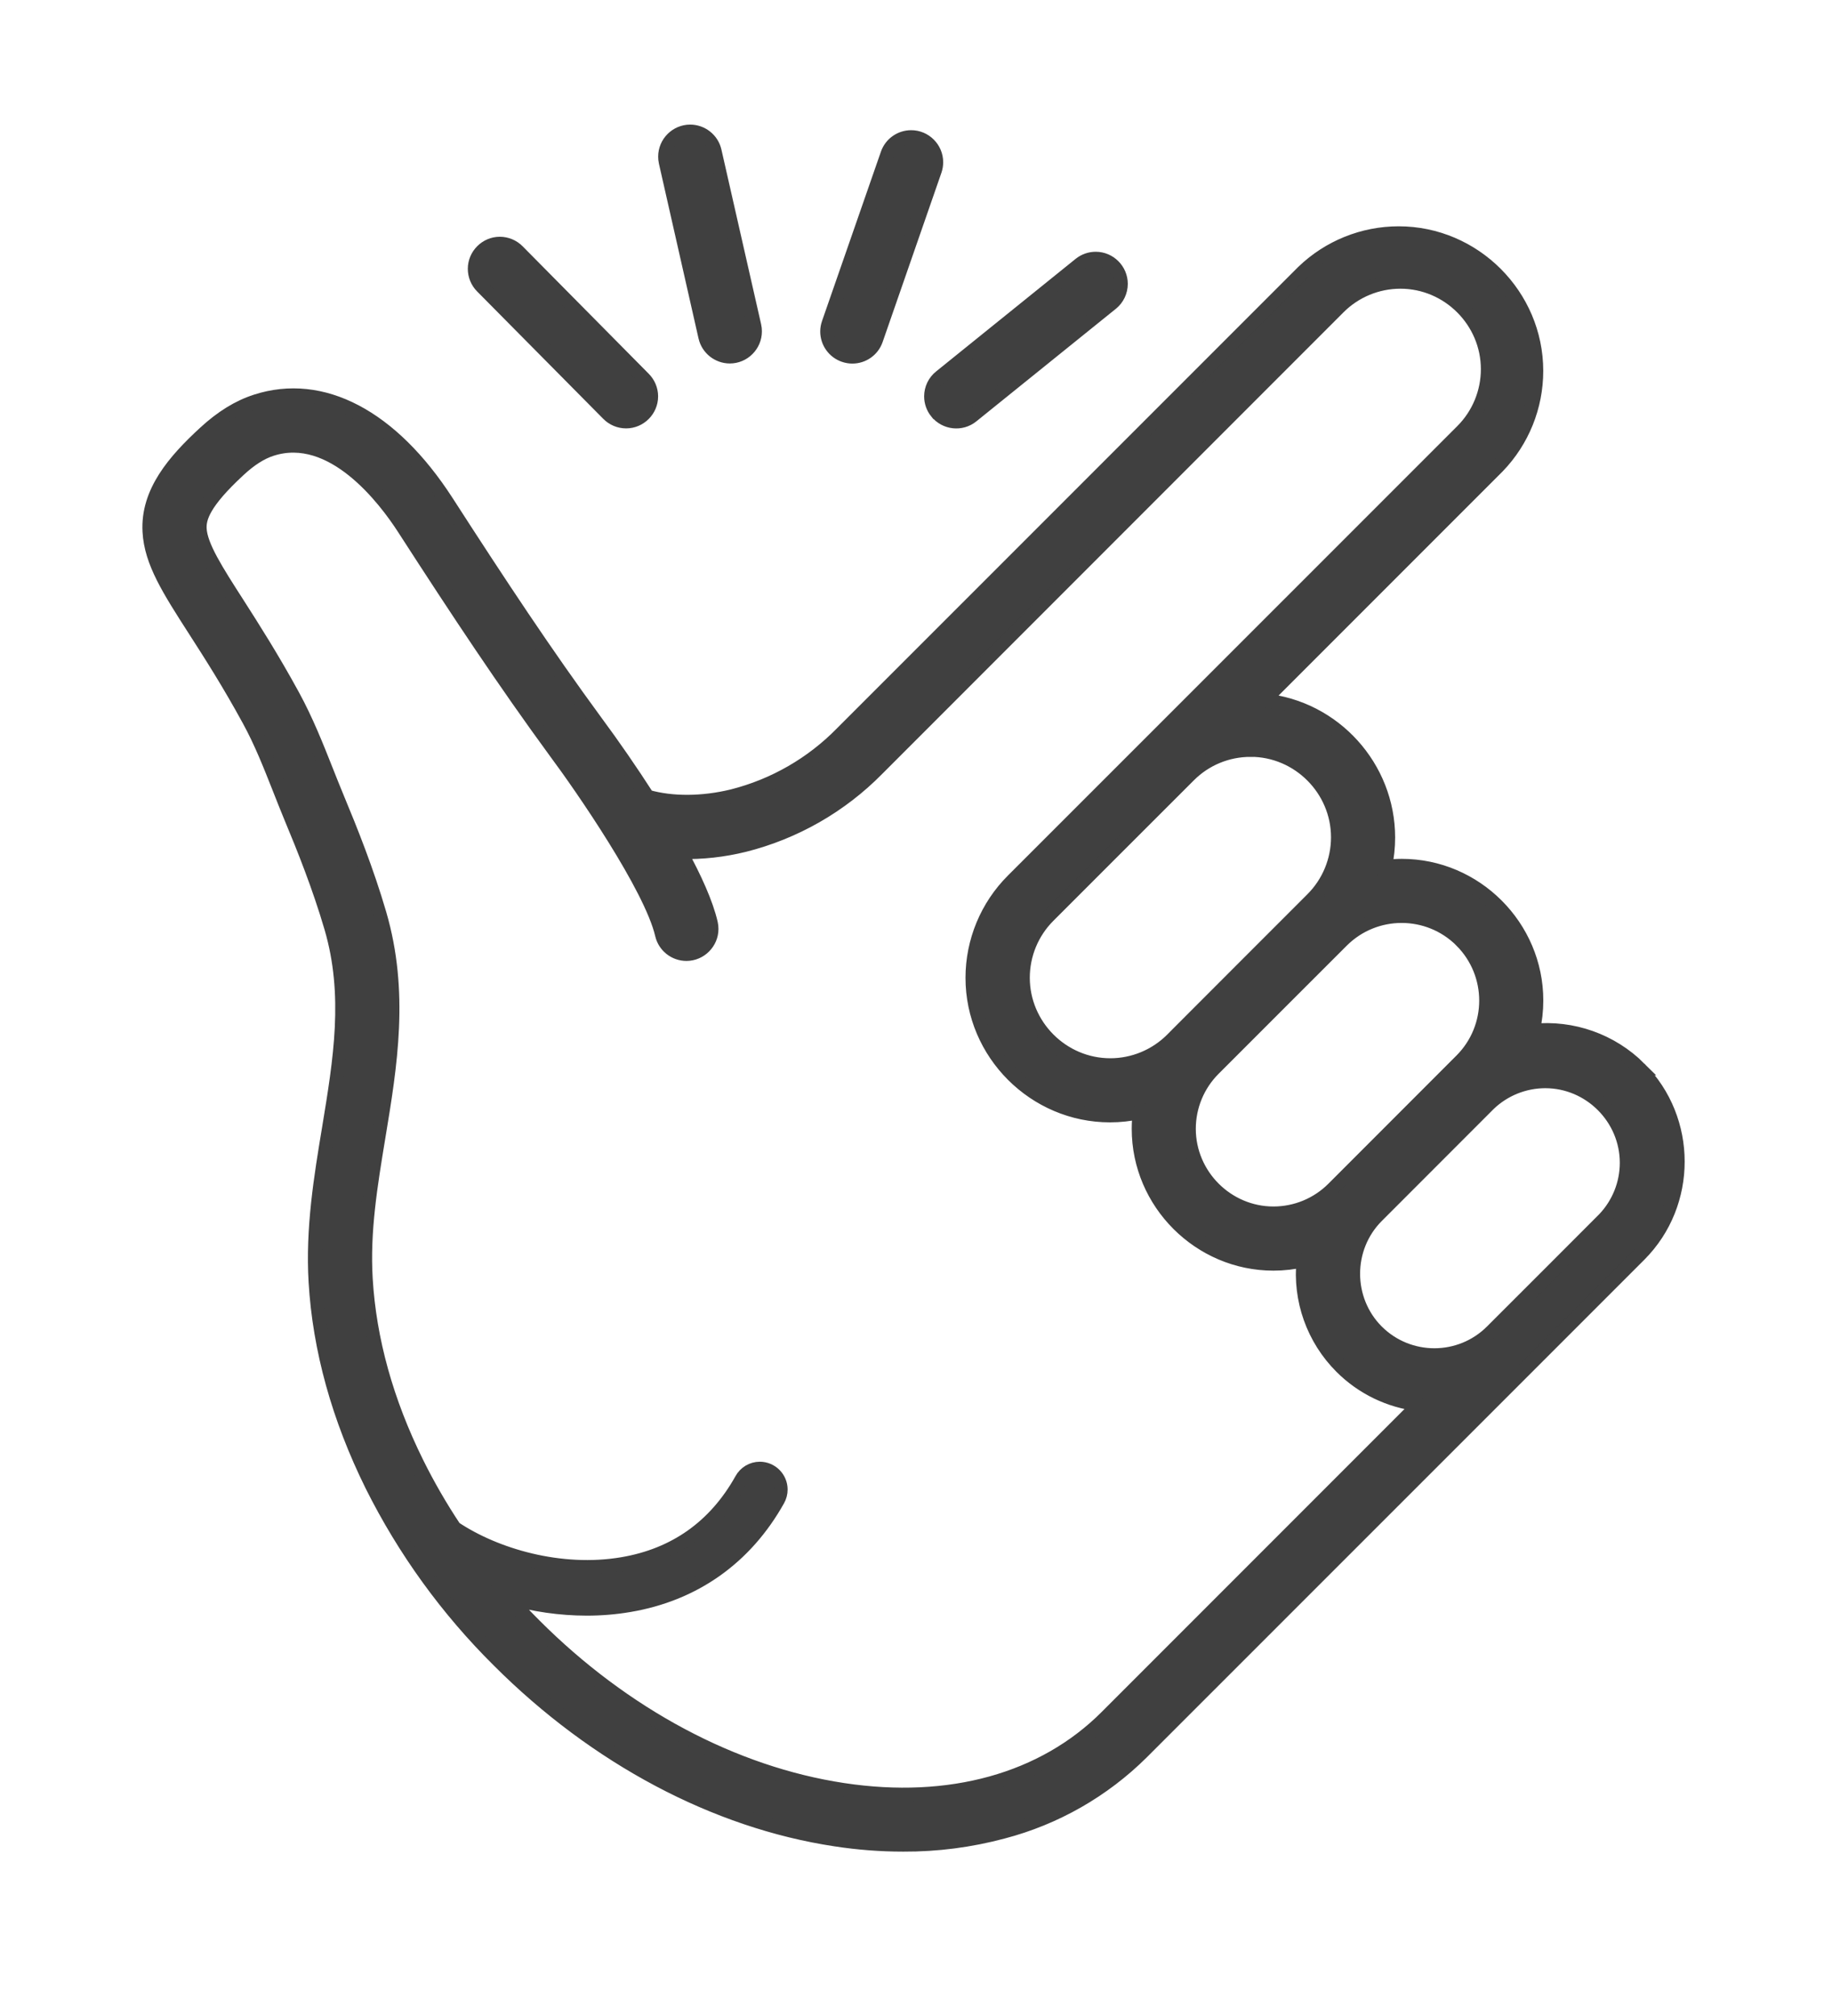
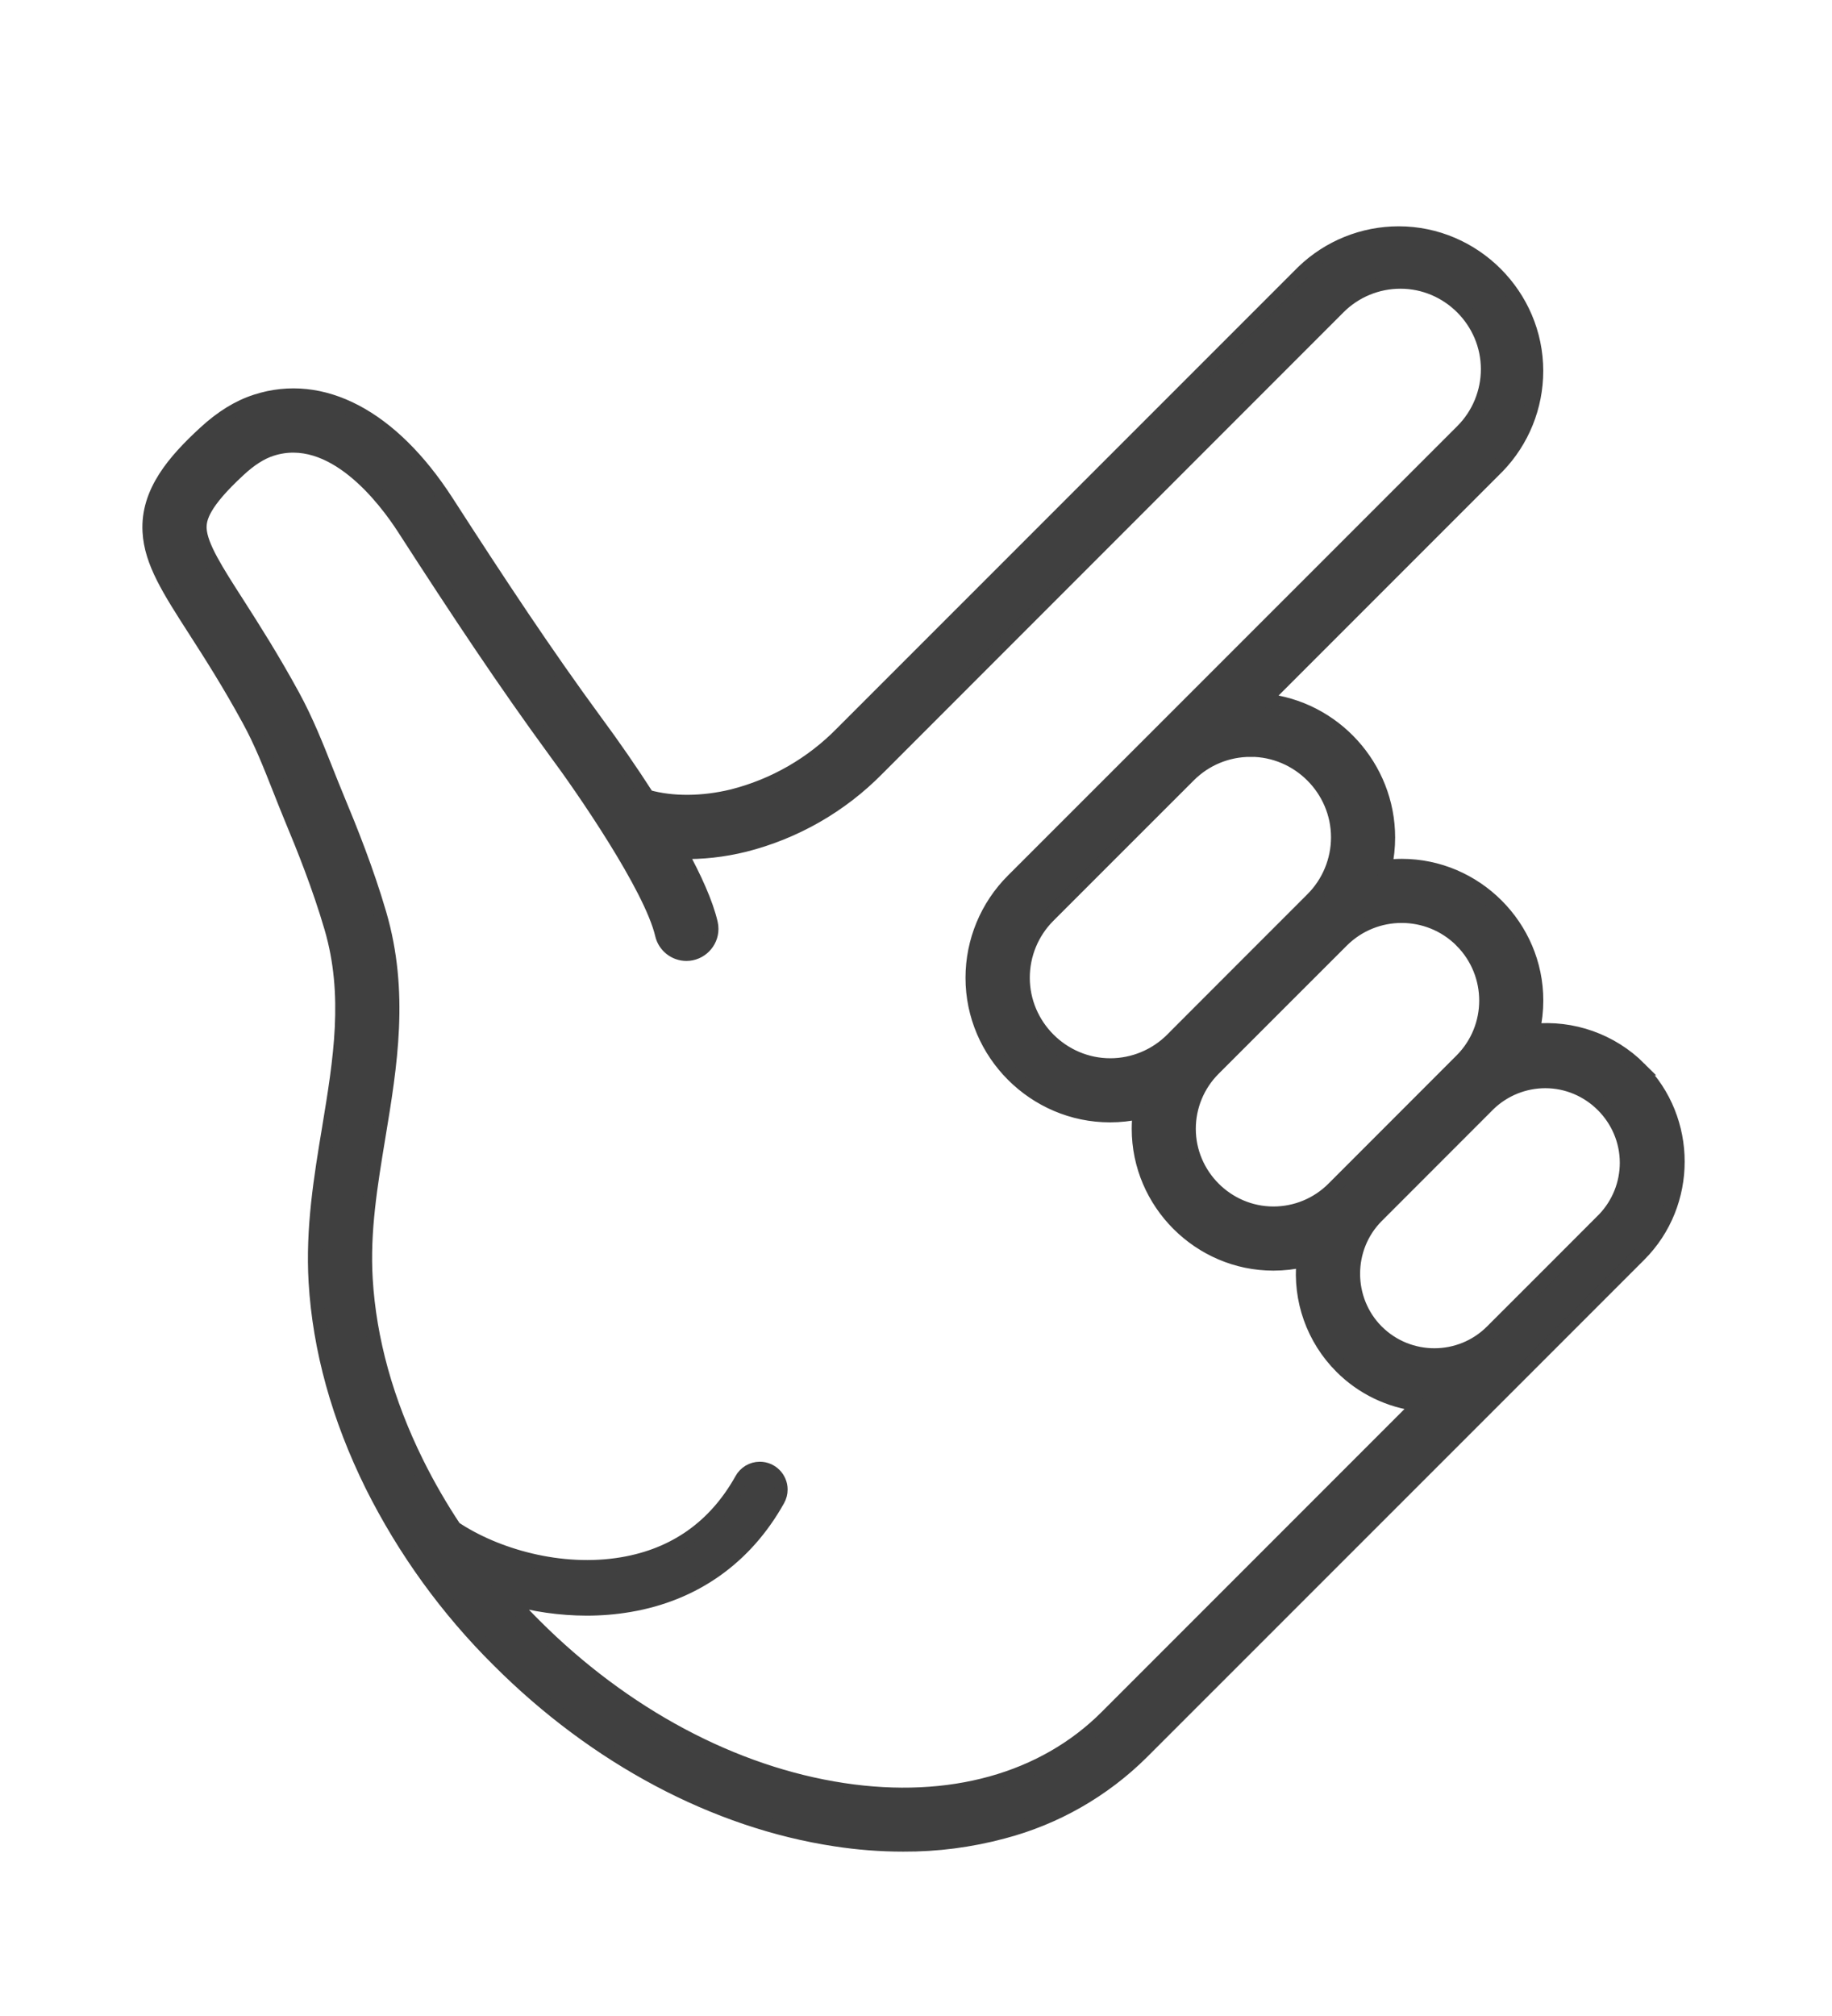
<svg xmlns="http://www.w3.org/2000/svg" width="100%" height="100%" viewBox="0 0 30 33" version="1.1" xml:space="preserve" style="fill-rule:evenodd;clip-rule:evenodd;">
  <g transform="matrix(0.896,0,0,0.896,1.549,1.675)">
    <path d="M28.237,17.65C27.725,17.139 27.009,16.885 26.29,16.959C26.331,16.778 26.352,16.594 26.352,16.408C26.352,15.058 25.241,13.946 23.89,13.946C23.789,13.946 23.688,13.953 23.587,13.965C23.625,13.789 23.644,13.61 23.644,13.431C23.644,12.143 22.656,11.052 21.375,10.925L25.645,6.655C26.098,6.186 26.351,5.559 26.351,4.907C26.351,3.526 25.215,2.39 23.834,2.39C23.183,2.39 22.556,2.643 22.087,3.095L13.654,11.527C13.107,12.085 12.416,12.482 11.658,12.674C11.108,12.808 10.552,12.81 10.106,12.683C9.805,12.216 9.49,11.759 9.16,11.313C8.25,10.073 7.413,8.809 6.436,7.294C5.43,5.738 4.16,5.069 2.95,5.46C2.627,5.564 2.32,5.754 2.01,6.04C1.461,6.547 0.96,7.117 1.001,7.844C1.032,8.402 1.354,8.902 1.84,9.658C2.116,10.087 2.457,10.62 2.82,11.286C3.039,11.686 3.203,12.102 3.377,12.542C3.446,12.717 3.517,12.897 3.592,13.078C3.818,13.618 4.105,14.335 4.323,15.08C4.683,16.309 4.488,17.49 4.282,18.74C4.132,19.642 3.979,20.573 4.036,21.548C4.109,22.782 4.456,24.034 5.066,25.267C5.659,26.454 6.442,27.536 7.385,28.47C9.161,30.246 11.346,31.407 13.542,31.738C13.952,31.801 14.365,31.833 14.779,31.833C15.393,31.836 16.005,31.757 16.599,31.598C17.56,31.347 18.438,30.846 19.143,30.146L26.188,23.103L28.236,21.055C29.169,20.12 29.169,18.585 28.236,17.65L28.237,17.65ZM24.979,15.319C25.581,15.922 25.581,16.899 24.979,17.502L24.832,17.649L22.785,19.697L22.637,19.845C22.347,20.135 21.954,20.297 21.545,20.297C20.698,20.297 20.001,19.6 20.001,18.753C20.001,18.344 20.163,17.951 20.453,17.661L21.625,16.489L22.797,15.318C23.4,14.716 24.377,14.717 24.979,15.318L24.979,15.319ZM21.127,11.832C21.127,11.832 21.127,11.832 21.127,11.832C22.002,11.832 22.722,12.552 22.722,13.427C22.722,13.85 22.554,14.256 22.255,14.555L20.972,15.838L19.801,17.01L19.691,17.121C19.392,17.42 18.986,17.589 18.563,17.589C17.687,17.589 16.967,16.868 16.967,15.993C16.967,15.57 17.135,15.164 17.434,14.865L18.52,13.779L20,12.3C20.298,12 20.704,11.832 21.127,11.833L21.127,11.832ZM18.493,29.496C17.34,30.649 15.631,31.124 13.682,30.829C11.68,30.527 9.676,29.459 8.038,27.819C7.874,27.655 7.717,27.489 7.566,27.319C8.03,27.452 8.51,27.521 8.993,27.522C9.255,27.522 9.516,27.501 9.773,27.457C10.96,27.257 11.899,26.591 12.491,25.533C12.524,25.475 12.541,25.41 12.541,25.343C12.541,25.133 12.369,24.96 12.158,24.96C12.018,24.96 11.889,25.037 11.822,25.16C11.341,26.02 10.608,26.54 9.646,26.703C8.513,26.895 7.323,26.542 6.579,26.045C6.326,25.665 6.097,25.269 5.894,24.86C5.338,23.738 5.024,22.606 4.958,21.496C4.906,20.624 5.045,19.783 5.192,18.893C5.407,17.596 5.628,16.255 5.209,14.823C4.979,14.035 4.679,13.288 4.444,12.724C4.373,12.552 4.303,12.379 4.235,12.206C4.058,11.759 3.875,11.298 3.63,10.847C3.25,10.151 2.899,9.602 2.617,9.161C2.225,8.551 1.941,8.108 1.923,7.792C1.913,7.597 1.988,7.317 2.637,6.718C2.846,6.524 3.041,6.4 3.234,6.338C4.344,5.98 5.302,7.238 5.66,7.796C6.648,9.326 7.495,10.602 8.418,11.862L8.42,11.865C8.894,12.5 10.167,14.34 10.368,15.205C10.416,15.413 10.603,15.561 10.817,15.561C11.069,15.561 11.277,15.353 11.277,15.101C11.277,15.065 11.273,15.03 11.265,14.996C11.18,14.629 10.97,14.169 10.713,13.699C11.104,13.709 11.495,13.665 11.876,13.571C12.798,13.339 13.639,12.858 14.306,12.181L22.738,3.747C23.037,3.448 23.443,3.28 23.866,3.28C24.741,3.28 25.461,4 25.461,4.875C25.461,5.298 25.293,5.704 24.994,6.003L19.348,11.648L16.782,14.213C16.308,14.685 16.042,15.327 16.042,15.995C16.042,17.375 17.177,18.51 18.557,18.51C18.739,18.51 18.921,18.49 19.099,18.451C19.086,18.552 19.08,18.653 19.08,18.755C19.08,20.106 20.193,21.219 21.544,21.219C21.729,21.219 21.912,21.198 22.092,21.157C22.018,21.877 22.272,22.591 22.784,23.103C23.165,23.485 23.664,23.726 24.2,23.789L18.493,29.496ZM27.585,20.404L26.624,21.366L25.537,22.452C24.957,23.032 24.016,23.032 23.435,22.452C22.86,21.875 22.86,20.927 23.435,20.35L25.484,18.3C25.761,18.035 26.13,17.886 26.513,17.886C27.329,17.886 28,18.558 28,19.373C28,19.758 27.851,20.127 27.585,20.404Z" style="fill:rgb(64,64,64);fill-rule:nonzero;stroke:rgb(64,64,64);stroke-width:0.25px;" />
-     <path d="M9.384,5.693C9.471,5.782 9.59,5.832 9.714,5.832C9.966,5.832 10.174,5.625 10.174,5.372C10.174,5.249 10.124,5.131 10.037,5.045L7.734,2.718C7.648,2.631 7.529,2.581 7.406,2.581C7.154,2.581 6.946,2.789 6.946,3.042C6.946,3.163 6.994,3.28 7.079,3.366L9.384,5.693ZM11.16,4.287C11.207,4.496 11.395,4.646 11.61,4.646C11.863,4.646 12.071,4.438 12.071,4.185C12.071,4.151 12.068,4.116 12.06,4.083L11.334,0.89C11.287,0.681 11.099,0.532 10.885,0.532C10.632,0.532 10.425,0.739 10.425,0.992C10.425,1.026 10.428,1.061 10.436,1.094L11.16,4.288L11.16,4.287ZM13.697,4.622C13.746,4.639 13.798,4.648 13.849,4.648C14.045,4.648 14.22,4.524 14.284,4.339L15.359,1.245C15.376,1.196 15.384,1.145 15.384,1.094C15.384,0.841 15.177,0.634 14.924,0.634C14.728,0.634 14.553,0.758 14.489,0.943L13.413,4.036C13.396,4.085 13.387,4.136 13.387,4.187C13.387,4.383 13.512,4.558 13.697,4.622ZM15.389,5.661C15.549,5.859 15.839,5.891 16.037,5.731L18.586,3.675C18.695,3.588 18.758,3.455 18.758,3.316C18.758,3.063 18.55,2.855 18.297,2.855C18.192,2.855 18.09,2.891 18.008,2.957L15.458,5.014C15.349,5.101 15.286,5.233 15.286,5.372C15.286,5.477 15.322,5.579 15.388,5.661L15.389,5.661Z" style="fill:rgb(64,64,64);fill-rule:nonzero;stroke:rgb(64,64,64);stroke-width:0.25px;" />
  </g>
</svg>